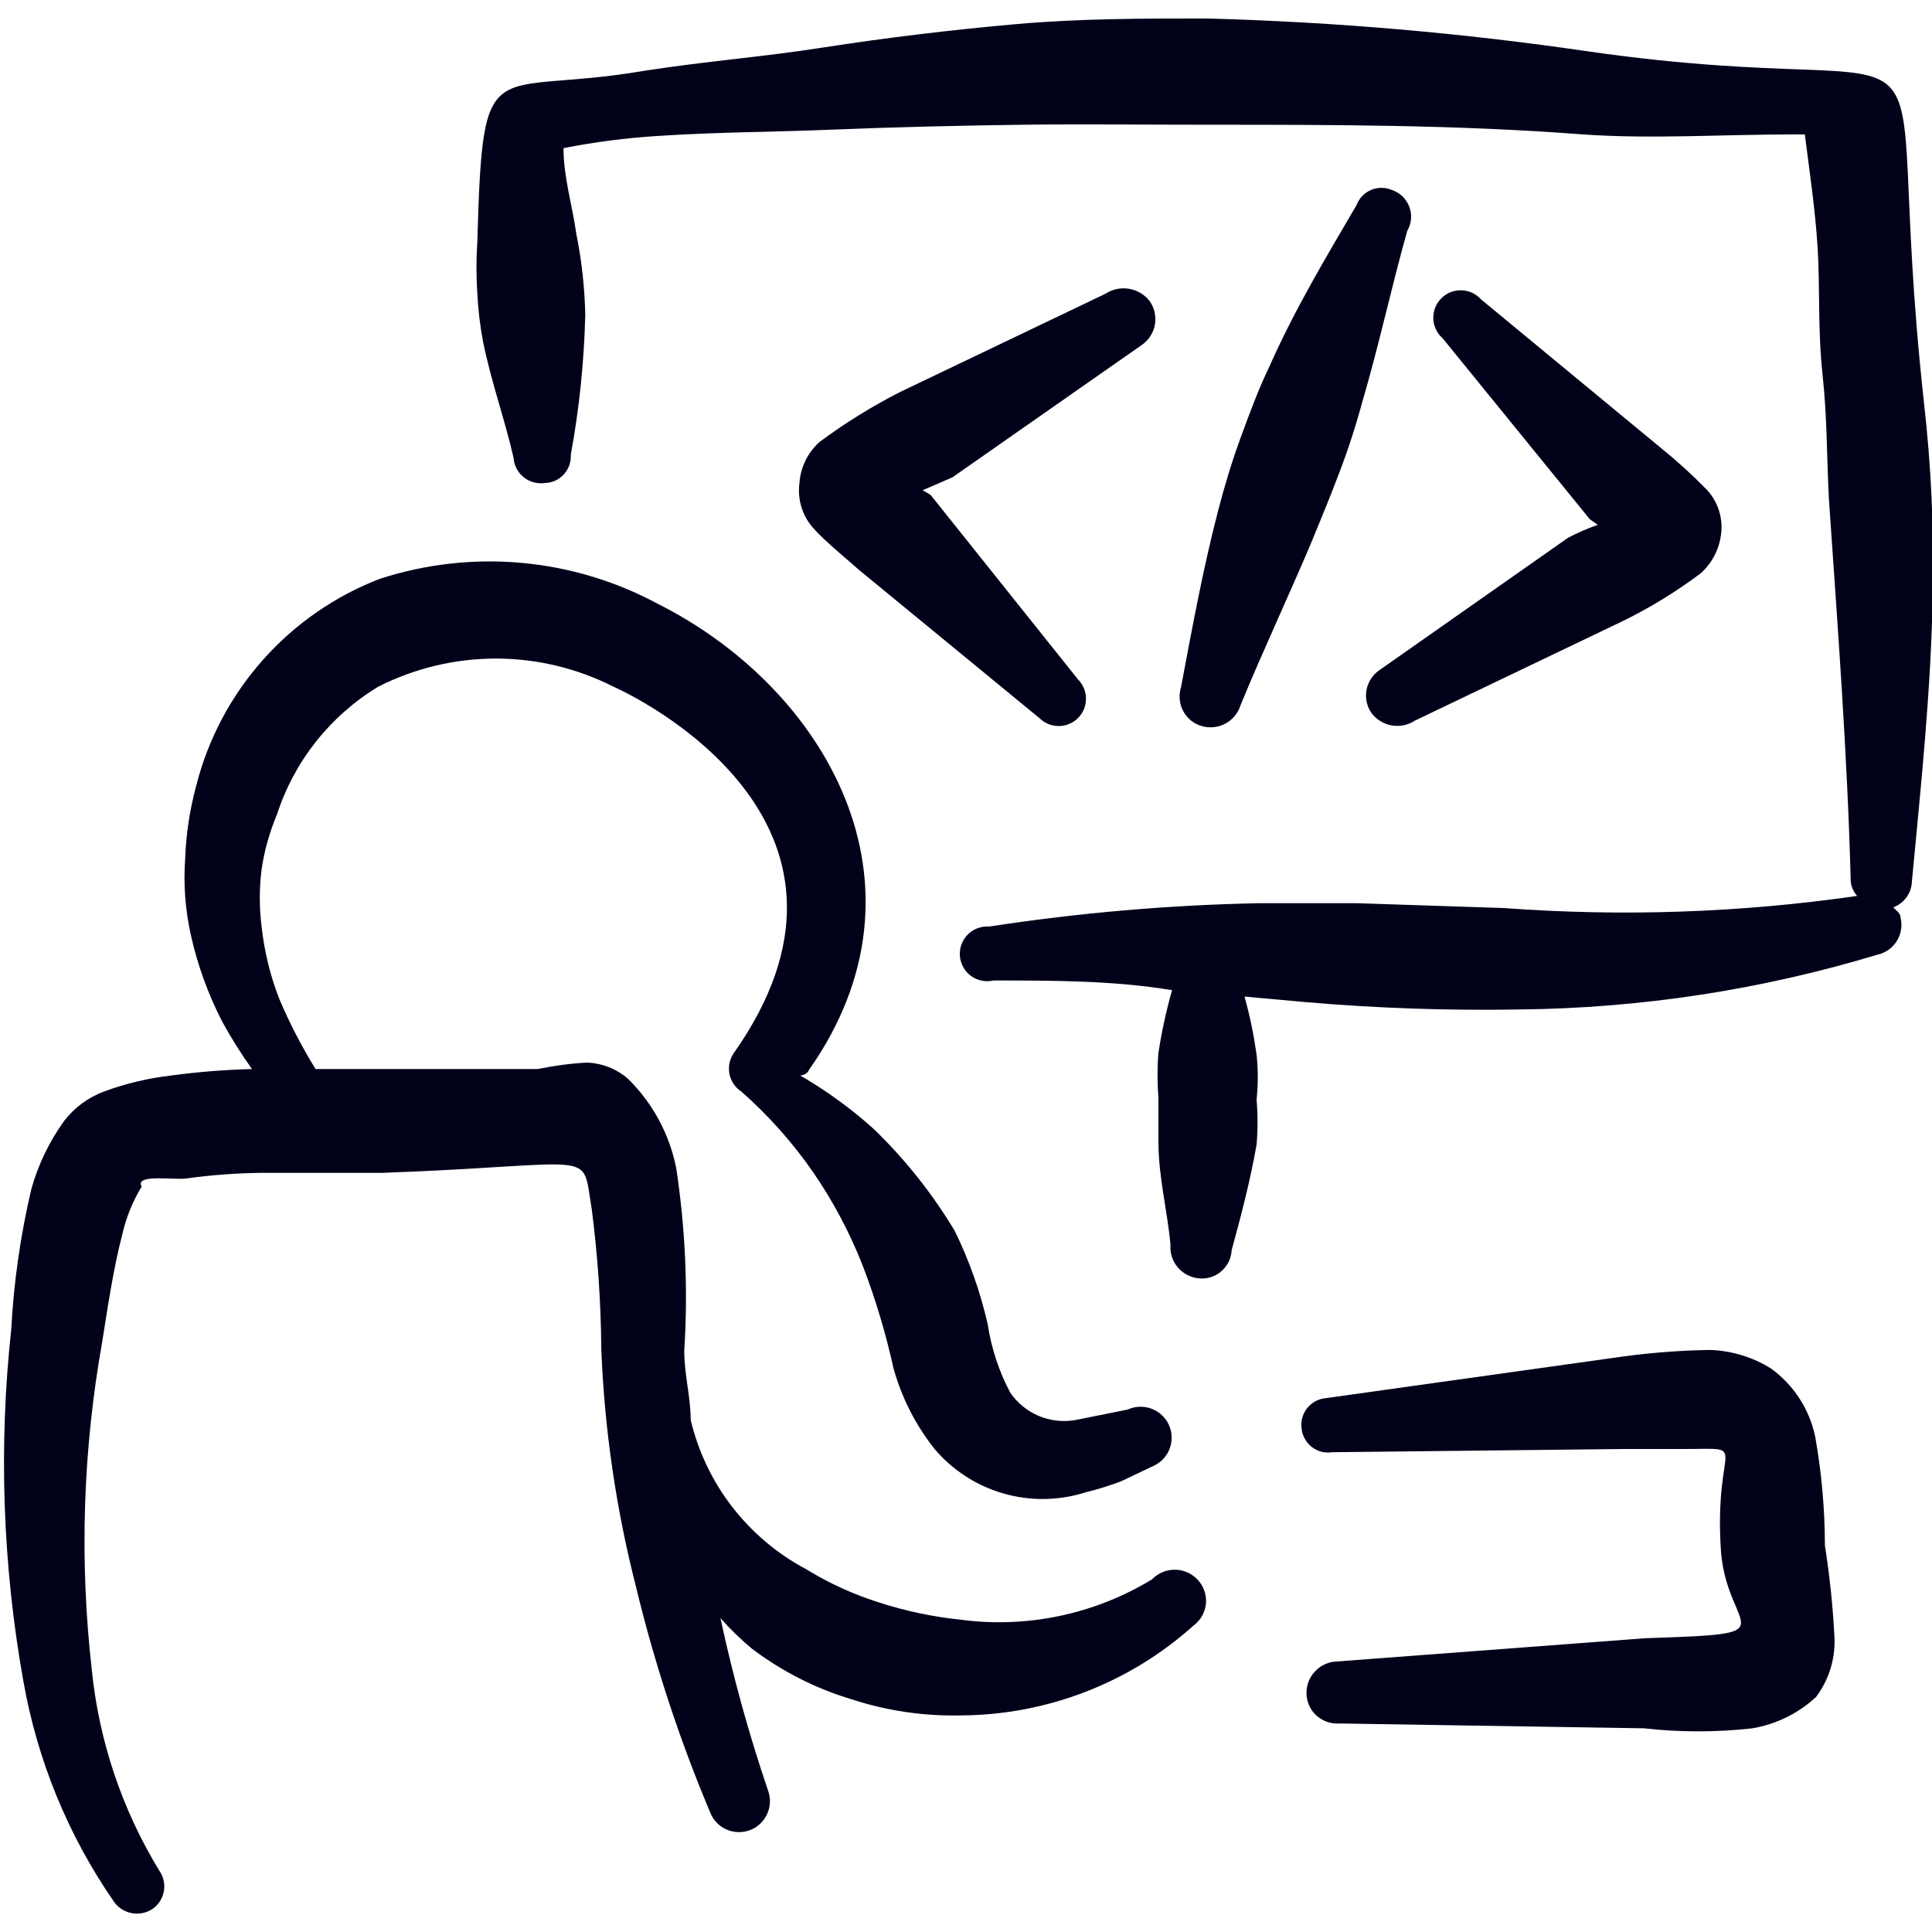
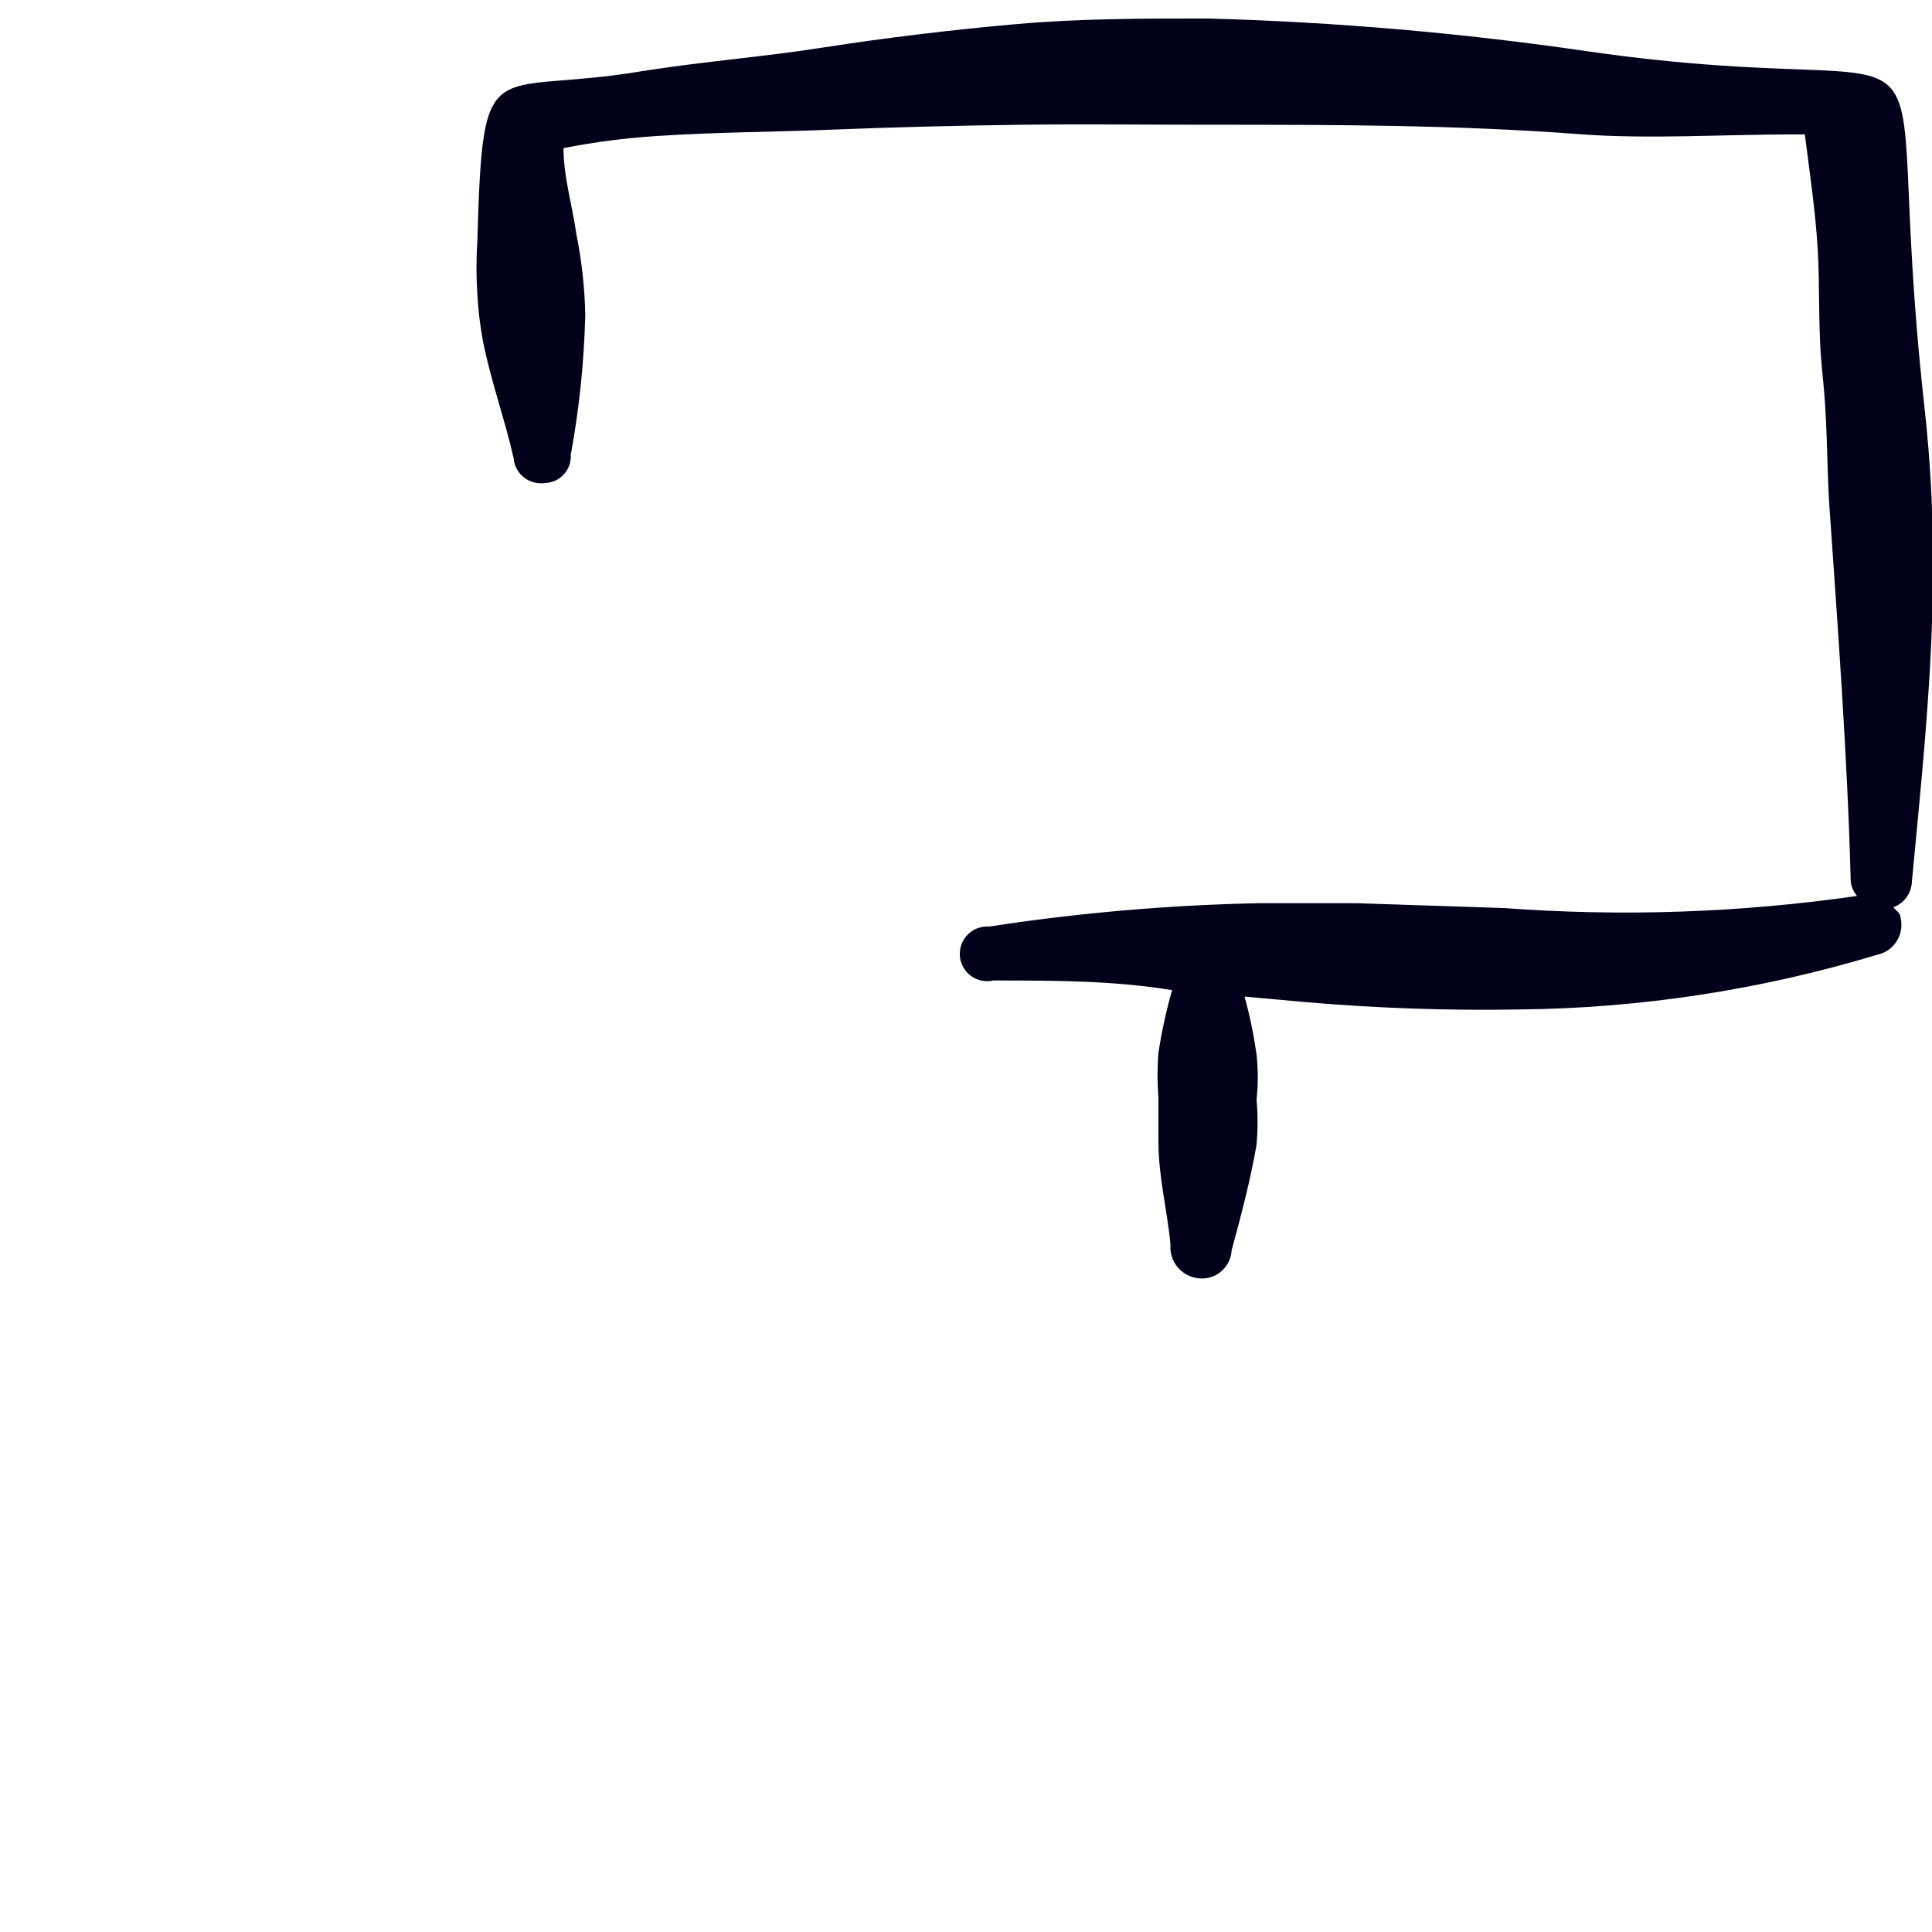
<svg xmlns="http://www.w3.org/2000/svg" width="30" height="30" viewBox="0 0 30 30" fill="none">
  <g clip-path="url(#clip0_143_119)">
-     <path d="M17.887 24.525C16.996 25.067 15.946 25.288 14.912 25.15C14.488 25.106 14.069 25.018 13.662 24.887C13.259 24.761 12.872 24.585 12.512 24.363C12.067 24.126 11.678 23.797 11.37 23.399C11.061 23 10.842 22.54 10.725 22.05C10.725 21.688 10.625 21.35 10.625 20.975C10.685 20.027 10.643 19.076 10.5 18.137C10.395 17.61 10.134 17.127 9.75 16.75C9.572 16.596 9.347 16.508 9.112 16.5C8.856 16.514 8.601 16.548 8.35 16.6H5.925H4.9C4.685 16.252 4.497 15.889 4.337 15.512C4.196 15.151 4.104 14.773 4.062 14.387C4.025 14.093 4.025 13.795 4.062 13.5C4.105 13.208 4.185 12.922 4.3 12.65C4.568 11.819 5.128 11.114 5.875 10.662C6.44 10.376 7.066 10.226 7.7 10.226C8.334 10.226 8.959 10.376 9.525 10.662C10.162 10.95 13.837 12.9 11.387 16.363C11.326 16.457 11.305 16.572 11.328 16.682C11.352 16.792 11.418 16.889 11.512 16.95C11.932 17.32 12.306 17.74 12.625 18.2C12.939 18.656 13.199 19.147 13.4 19.663C13.598 20.179 13.756 20.71 13.875 21.25C14.002 21.705 14.219 22.13 14.512 22.5C14.792 22.83 15.164 23.07 15.579 23.19C15.995 23.31 16.437 23.305 16.85 23.175C17.041 23.128 17.229 23.07 17.412 23L17.912 22.762C17.97 22.736 18.021 22.699 18.064 22.653C18.108 22.606 18.141 22.552 18.163 22.493C18.185 22.434 18.195 22.371 18.193 22.308C18.191 22.244 18.176 22.182 18.15 22.125C18.124 22.067 18.086 22.016 18.04 21.973C17.994 21.93 17.939 21.896 17.88 21.874C17.821 21.852 17.758 21.842 17.695 21.844C17.632 21.846 17.57 21.861 17.512 21.887L16.7 22.05C16.508 22.084 16.311 22.062 16.131 21.987C15.951 21.911 15.797 21.786 15.687 21.625C15.511 21.293 15.393 20.934 15.337 20.562C15.223 20.061 15.051 19.574 14.825 19.113C14.478 18.535 14.058 18.006 13.575 17.538C13.222 17.219 12.837 16.938 12.425 16.7C12.425 16.7 12.525 16.7 12.562 16.613C14.587 13.738 12.825 10.688 10.212 9.375C9.557 9.023 8.837 8.807 8.096 8.74C7.355 8.673 6.608 8.758 5.9 8.987C5.204 9.255 4.582 9.685 4.087 10.242C3.591 10.798 3.235 11.466 3.05 12.188C2.948 12.563 2.889 12.949 2.875 13.338C2.847 13.731 2.877 14.127 2.962 14.512C3.066 14.982 3.23 15.435 3.45 15.863C3.589 16.117 3.744 16.363 3.912 16.6C3.494 16.611 3.077 16.644 2.662 16.7C2.304 16.741 1.951 16.825 1.612 16.95C1.371 17.041 1.159 17.196 1 17.4C0.768 17.721 0.594 18.081 0.487 18.462C0.319 19.177 0.214 19.905 0.175 20.637C-0.023 22.458 0.04 24.297 0.362 26.1C0.579 27.335 1.06 28.508 1.775 29.538C1.842 29.629 1.943 29.69 2.055 29.709C2.167 29.727 2.281 29.702 2.375 29.637C2.465 29.572 2.526 29.474 2.545 29.364C2.564 29.254 2.539 29.141 2.475 29.05C1.895 28.1 1.536 27.032 1.425 25.925C1.232 24.23 1.287 22.516 1.587 20.837C1.662 20.375 1.75 19.738 1.9 19.163C1.96 18.902 2.061 18.653 2.2 18.425C2.087 18.225 2.7 18.325 2.887 18.3C3.273 18.246 3.661 18.217 4.05 18.212H5.937C9.337 18.087 9.025 17.825 9.187 18.762C9.281 19.488 9.331 20.218 9.337 20.95C9.386 22.195 9.567 23.431 9.875 24.637C10.164 25.833 10.548 27.004 11.025 28.137C11.07 28.257 11.16 28.354 11.276 28.406C11.392 28.459 11.524 28.463 11.644 28.419C11.763 28.374 11.86 28.284 11.912 28.168C11.965 28.052 11.97 27.919 11.925 27.8C11.627 26.923 11.381 26.03 11.187 25.125C11.337 25.296 11.5 25.454 11.675 25.6C12.141 25.953 12.665 26.219 13.225 26.387C13.769 26.565 14.34 26.649 14.912 26.637C16.252 26.632 17.542 26.134 18.537 25.238C18.588 25.199 18.631 25.152 18.663 25.097C18.695 25.042 18.715 24.981 18.724 24.918C18.732 24.855 18.727 24.792 18.71 24.73C18.693 24.669 18.664 24.612 18.625 24.562C18.582 24.507 18.527 24.462 18.465 24.429C18.403 24.397 18.335 24.378 18.265 24.375C18.195 24.371 18.125 24.383 18.06 24.409C17.994 24.435 17.936 24.474 17.887 24.525Z" fill="#01011A" />
-     <path d="M17.739 5.35C17.843 5.275 17.913 5.162 17.934 5.036C17.955 4.909 17.925 4.78 17.852 4.675C17.772 4.573 17.657 4.505 17.53 4.484C17.403 4.463 17.272 4.491 17.164 4.562L13.977 6.087C13.539 6.31 13.121 6.569 12.727 6.862C12.543 7.026 12.431 7.255 12.414 7.5C12.397 7.628 12.408 7.758 12.447 7.881C12.486 8.005 12.552 8.118 12.639 8.212C12.802 8.4 13.302 8.812 13.339 8.85L16.139 11.15C16.219 11.229 16.327 11.274 16.439 11.274C16.552 11.274 16.66 11.229 16.739 11.15C16.819 11.07 16.863 10.962 16.863 10.85C16.863 10.738 16.819 10.63 16.739 10.55L14.452 7.687L14.327 7.612L14.789 7.412L17.739 5.35Z" fill="#01011A" />
-     <path d="M21.411 10.412C21.36 10.449 21.317 10.494 21.284 10.547C21.251 10.6 21.228 10.659 21.218 10.72C21.207 10.782 21.209 10.845 21.223 10.906C21.237 10.967 21.262 11.024 21.299 11.075C21.376 11.176 21.488 11.244 21.614 11.265C21.739 11.286 21.868 11.258 21.974 11.188L25.161 9.662C25.602 9.45 26.02 9.194 26.411 8.9C26.584 8.744 26.695 8.531 26.724 8.3C26.741 8.174 26.73 8.046 26.691 7.924C26.652 7.803 26.586 7.692 26.499 7.6C26.278 7.374 26.044 7.161 25.799 6.963L22.999 4.65C22.96 4.607 22.913 4.572 22.861 4.547C22.808 4.523 22.751 4.509 22.694 4.508C22.636 4.506 22.578 4.516 22.524 4.537C22.47 4.559 22.421 4.591 22.381 4.632C22.34 4.673 22.307 4.722 22.286 4.775C22.265 4.829 22.255 4.887 22.256 4.945C22.258 5.003 22.271 5.06 22.296 5.112C22.32 5.165 22.355 5.212 22.399 5.25L24.686 8.062L24.811 8.15C24.652 8.205 24.498 8.272 24.349 8.35L21.411 10.412Z" fill="#01011A" />
-     <path d="M21.613 2.95C21.562 2.928 21.506 2.916 21.45 2.917C21.394 2.917 21.339 2.928 21.287 2.95C21.236 2.973 21.189 3.005 21.151 3.046C21.112 3.087 21.083 3.135 21.063 3.187C20.588 4 20.113 4.787 19.713 5.687C19.538 6.05 19.401 6.425 19.263 6.8C19.126 7.175 19.013 7.55 18.913 7.937C18.676 8.85 18.513 9.75 18.338 10.675C18.319 10.736 18.312 10.8 18.319 10.863C18.325 10.926 18.343 10.988 18.374 11.044C18.404 11.1 18.445 11.149 18.495 11.189C18.545 11.229 18.602 11.258 18.663 11.275C18.786 11.31 18.918 11.296 19.03 11.235C19.142 11.174 19.226 11.072 19.263 10.95C19.613 10.1 20.001 9.275 20.351 8.45C20.501 8.087 20.651 7.725 20.788 7.362C20.928 6.998 21.049 6.627 21.151 6.25C21.413 5.362 21.601 4.475 21.851 3.587C21.884 3.531 21.904 3.468 21.91 3.404C21.916 3.339 21.907 3.273 21.884 3.212C21.861 3.151 21.825 3.096 21.778 3.05C21.732 3.005 21.675 2.971 21.613 2.95Z" fill="#01011A" />
    <path d="M29.875 6.25C29.137 -0.475 30.887 1.687 24.675 0.8C22.712 0.512 20.733 0.341 18.75 0.287C17.75 0.287 16.762 0.287 15.775 0.375C14.787 0.462 13.75 0.587 12.787 0.737C11.825 0.887 10.963 0.95 10 1.1C7.588 1.512 7.5 0.7 7.412 3.75C7.394 4.02 7.394 4.292 7.412 4.562C7.425 4.81 7.454 5.056 7.5 5.3C7.625 5.925 7.85 6.55 7.975 7.112C7.979 7.171 7.996 7.227 8.023 7.279C8.051 7.331 8.089 7.376 8.134 7.412C8.18 7.449 8.233 7.475 8.289 7.49C8.346 7.505 8.405 7.509 8.463 7.5C8.518 7.498 8.572 7.486 8.622 7.463C8.673 7.44 8.718 7.407 8.755 7.366C8.793 7.325 8.821 7.277 8.84 7.225C8.858 7.173 8.866 7.118 8.863 7.062C8.995 6.345 9.07 5.617 9.088 4.887C9.079 4.468 9.033 4.049 8.95 3.637C8.887 3.187 8.75 2.75 8.75 2.3C9.229 2.206 9.713 2.143 10.2 2.112C11.125 2.05 12.05 2.05 12.95 2.012C13.85 1.975 14.887 1.95 15.863 1.937C16.837 1.925 17.8 1.937 18.762 1.937C20.7 1.937 22.625 1.937 24.575 2.087C25.637 2.162 26.762 2.087 27.85 2.087H28.025C28.1 2.675 28.188 3.262 28.225 3.862C28.262 4.462 28.225 5.112 28.3 5.812C28.375 6.512 28.363 7.062 28.4 7.762C28.538 9.762 28.688 11.75 28.738 13.688C28.747 13.771 28.782 13.849 28.837 13.912C27.02 14.174 25.181 14.236 23.35 14.1L21.075 14.025H19.538C18.139 14.054 16.745 14.175 15.363 14.387C15.301 14.383 15.24 14.391 15.182 14.412C15.125 14.433 15.072 14.466 15.029 14.51C14.985 14.553 14.952 14.605 14.93 14.663C14.909 14.72 14.9 14.781 14.905 14.843C14.909 14.904 14.927 14.963 14.957 15.017C14.986 15.071 15.027 15.117 15.077 15.154C15.126 15.19 15.183 15.215 15.243 15.227C15.303 15.24 15.365 15.239 15.425 15.225C16.363 15.225 17.288 15.225 18.2 15.375C18.109 15.695 18.038 16.021 17.988 16.35C17.969 16.579 17.969 16.809 17.988 17.038V17.725C17.988 18.275 18.125 18.788 18.175 19.325C18.165 19.452 18.204 19.579 18.286 19.677C18.368 19.775 18.485 19.837 18.613 19.85C18.675 19.857 18.739 19.851 18.799 19.832C18.859 19.814 18.915 19.783 18.963 19.742C19.011 19.701 19.05 19.651 19.078 19.594C19.106 19.537 19.122 19.476 19.125 19.413C19.275 18.863 19.413 18.337 19.512 17.775C19.532 17.542 19.532 17.308 19.512 17.075C19.537 16.842 19.537 16.608 19.512 16.375C19.469 16.071 19.407 15.771 19.325 15.475L20.288 15.562C21.385 15.656 22.486 15.694 23.587 15.675C25.473 15.657 27.346 15.37 29.15 14.825C29.212 14.812 29.271 14.786 29.323 14.75C29.374 14.714 29.419 14.667 29.452 14.614C29.486 14.56 29.509 14.501 29.519 14.438C29.529 14.376 29.527 14.312 29.512 14.25C29.512 14.175 29.438 14.137 29.4 14.088C29.483 14.057 29.554 14.003 29.605 13.932C29.657 13.86 29.685 13.775 29.688 13.688C29.825 12.225 29.988 10.713 30.012 9.187C30.032 8.206 29.986 7.225 29.875 6.25Z" fill="#01011A" />
-     <path d="M28.187 22.312C28.099 21.885 27.853 21.506 27.5 21.25C27.214 21.072 26.886 20.972 26.55 20.962C26.043 20.97 25.538 21.012 25.037 21.087L20.575 21.712C20.519 21.718 20.465 21.736 20.417 21.763C20.368 21.791 20.326 21.828 20.292 21.872C20.258 21.917 20.233 21.968 20.22 22.022C20.206 22.076 20.203 22.132 20.212 22.188C20.218 22.243 20.235 22.297 20.263 22.345C20.291 22.394 20.328 22.437 20.372 22.471C20.416 22.504 20.467 22.529 20.521 22.543C20.576 22.556 20.632 22.559 20.687 22.55L25.212 22.5H26.137C27.225 22.5 26.6 22.35 26.725 24.113C26.837 25.363 27.825 25.363 25.55 25.438L20.75 25.8C20.623 25.806 20.503 25.862 20.417 25.956C20.33 26.049 20.284 26.173 20.287 26.3C20.289 26.363 20.303 26.426 20.329 26.484C20.355 26.542 20.393 26.594 20.439 26.637C20.486 26.68 20.541 26.713 20.601 26.735C20.66 26.756 20.724 26.766 20.787 26.762L25.525 26.837C26.085 26.9 26.651 26.9 27.212 26.837C27.582 26.774 27.925 26.605 28.2 26.35C28.392 26.094 28.493 25.782 28.487 25.462C28.464 24.973 28.414 24.484 28.337 24C28.336 23.434 28.286 22.869 28.187 22.312Z" fill="#01011A" />
  </g>
  <defs>
    <clipPath id="clip0_143_119">
      <rect width="30" height="30" fill="white" />
    </clipPath>
  </defs>
</svg>